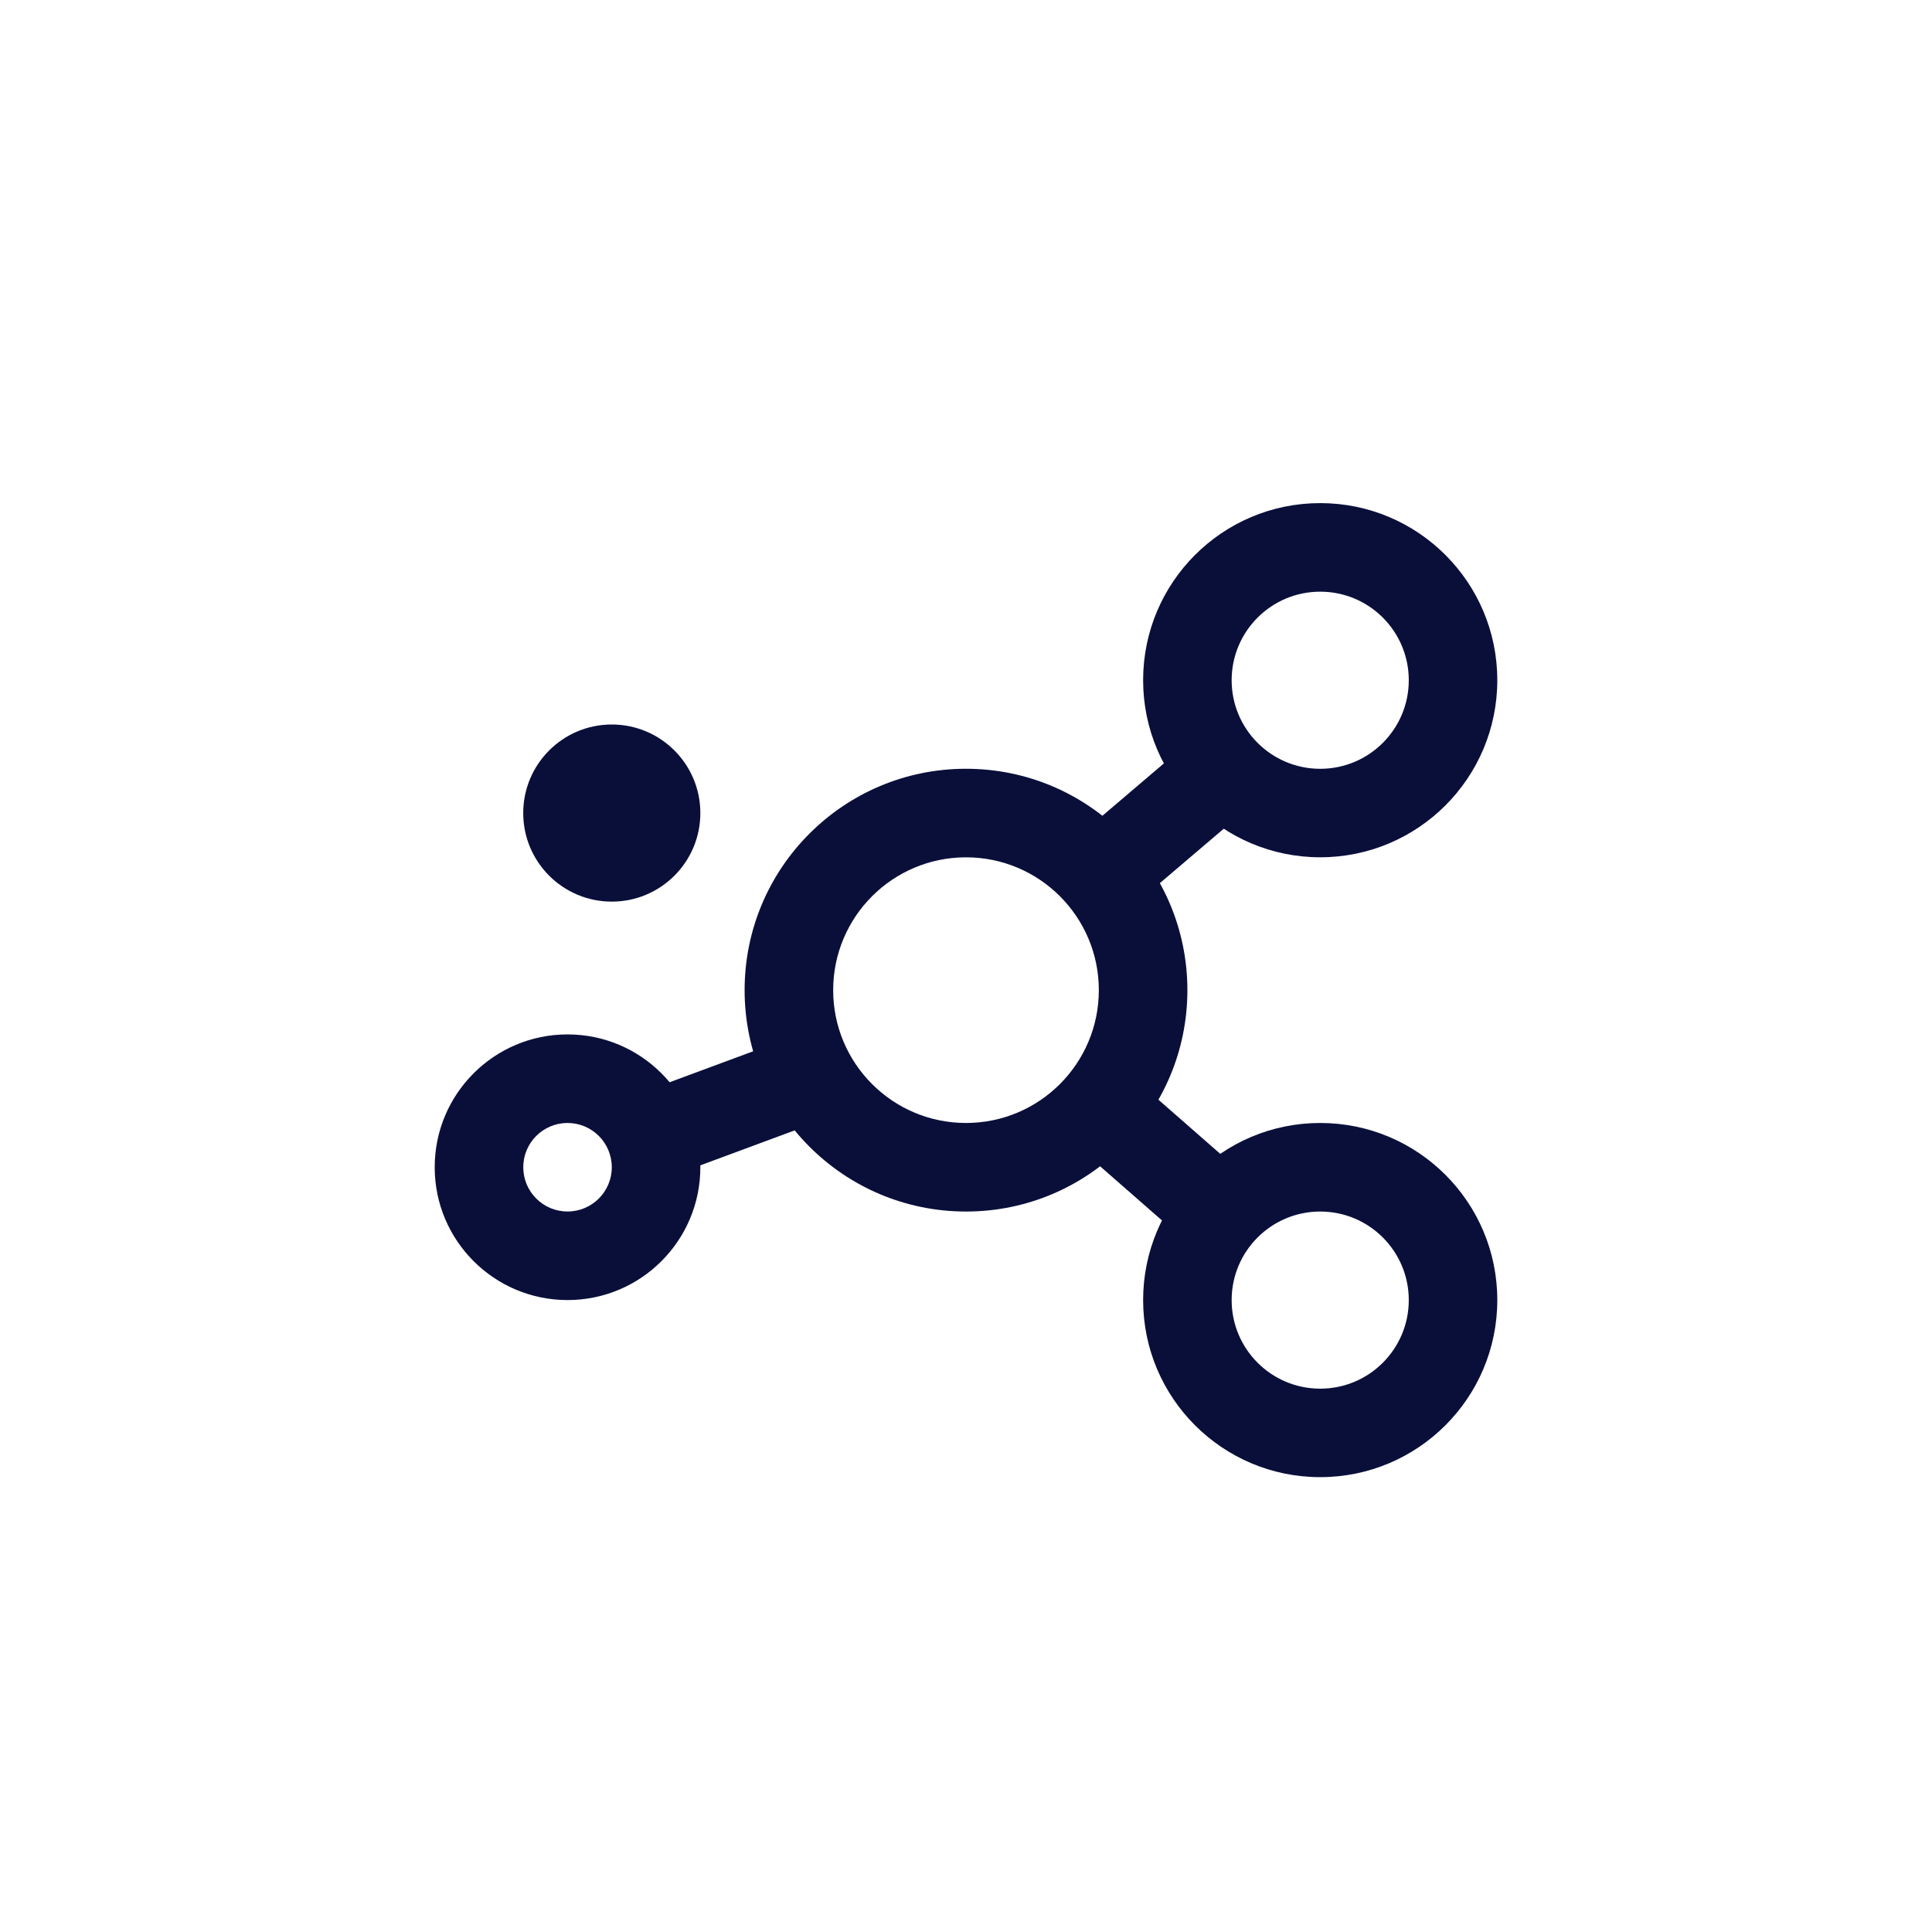
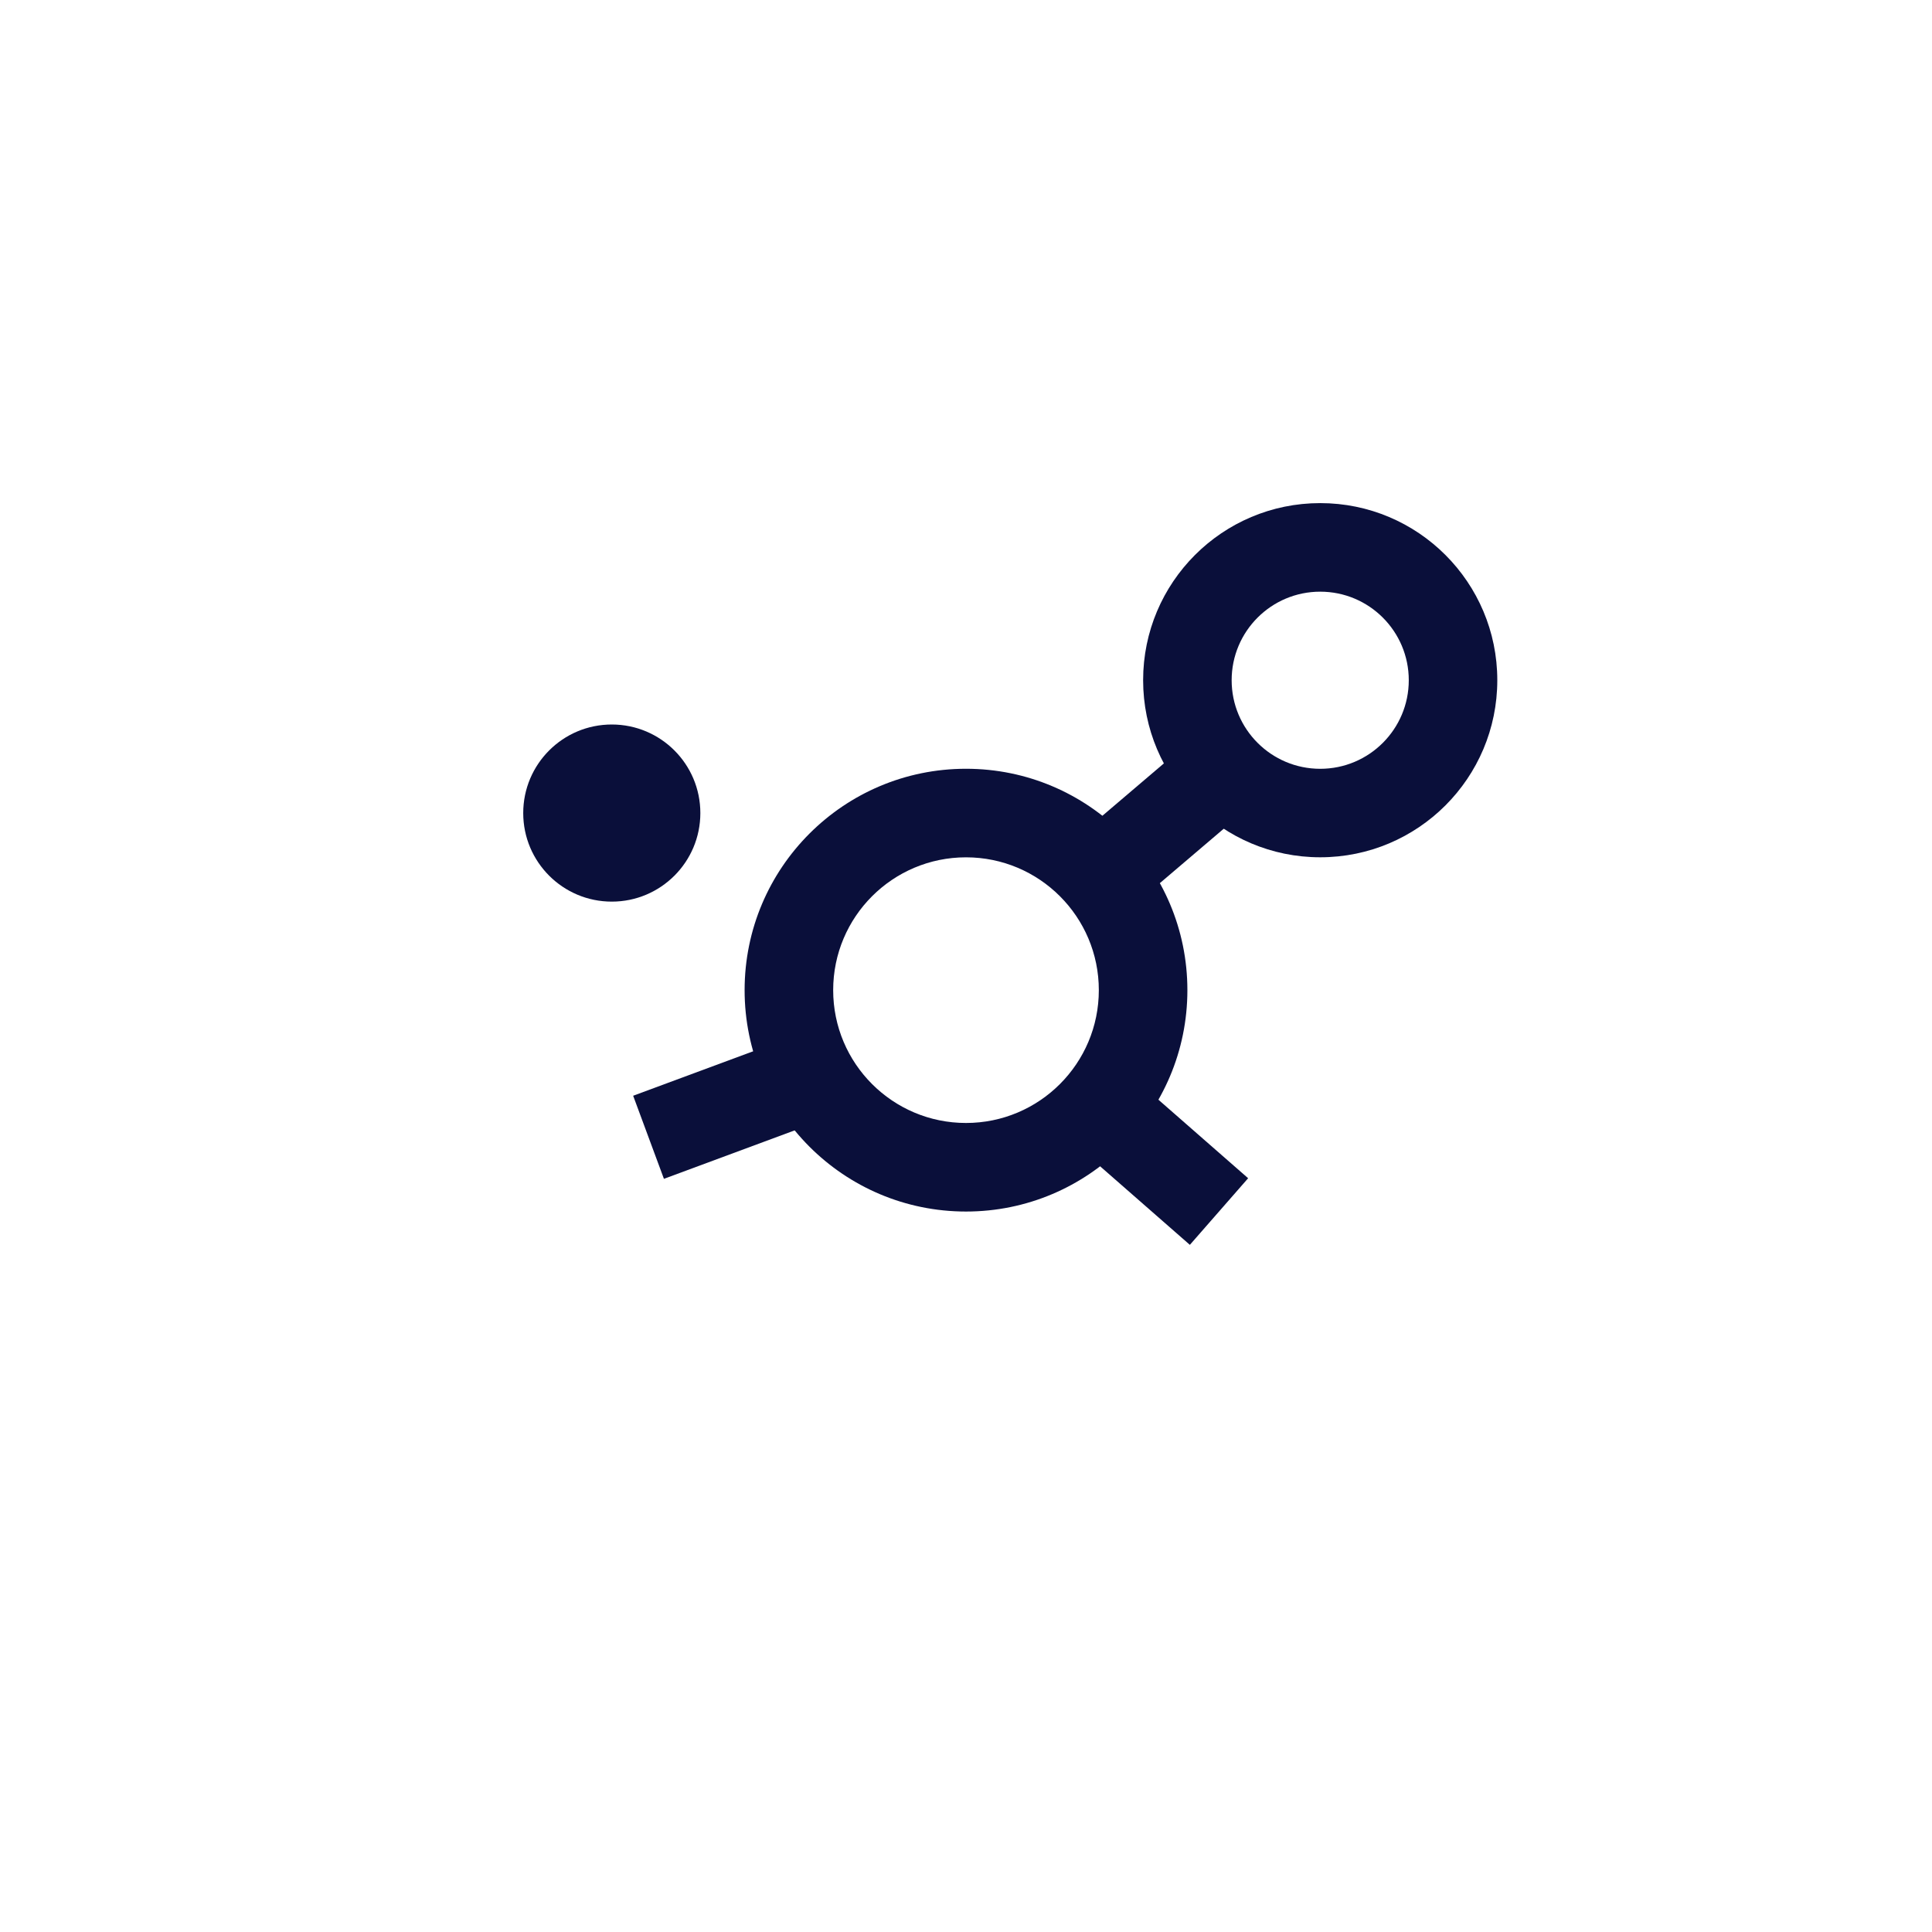
<svg xmlns="http://www.w3.org/2000/svg" width="100" height="100" viewBox="0 0 100 100" fill="none">
  <g clip-path="url(#clip0_14925_38546)">
-     <path d="M68.334 62.709C70.866 62.709 72.918 64.761 72.918 67.293C72.918 69.825 70.866 71.877 68.334 71.877C65.802 71.877 63.75 69.825 63.75 67.293C63.75 64.761 65.802 62.709 68.334 62.709ZM68.334 58.125C63.271 58.125 59.168 62.229 59.168 67.291C59.168 72.355 63.272 76.457 68.334 76.457C73.396 76.457 77.5 72.353 77.5 67.291C77.5 62.228 73.396 58.125 68.334 58.125Z" fill="#0A0F3A" />
    <path d="M68.334 30.625C70.866 30.625 72.918 32.677 72.918 35.209C72.918 37.74 70.866 39.793 68.334 39.793C65.802 39.793 63.75 37.74 63.75 35.209C63.75 32.677 65.802 30.625 68.334 30.625ZM68.334 26.041C63.271 26.041 59.168 30.145 59.168 35.207C59.168 40.27 63.272 44.373 68.334 44.373C73.396 44.373 77.5 40.269 77.5 35.207C77.5 30.144 73.396 26.041 68.334 26.041Z" fill="#0A0F3A" />
    <path d="M50 44.375C53.797 44.375 56.875 47.453 56.875 51.25C56.875 55.047 53.797 58.125 50 58.125C46.203 58.125 43.125 55.047 43.125 51.25C43.125 47.453 46.203 44.375 50 44.375ZM50 39.791C43.672 39.791 38.541 44.922 38.541 51.25C38.541 57.578 43.672 62.709 50 62.709C56.328 62.709 61.459 57.578 61.459 51.25C61.459 44.922 56.328 39.791 50 39.791Z" fill="#0A0F3A" />
    <path d="M31.666 37.5C29.134 37.5 27.082 39.552 27.082 42.084C27.082 44.616 29.134 46.668 31.666 46.668C34.198 46.668 36.25 44.616 36.25 42.084C36.25 39.552 34.198 37.5 31.666 37.5Z" fill="#0A0F3A" />
-     <path d="M29.375 58.125C30.64 58.125 31.666 59.151 31.666 60.416C31.666 61.681 30.64 62.707 29.375 62.707C28.11 62.707 27.084 61.681 27.084 60.416C27.084 59.151 28.11 58.125 29.375 58.125ZM29.375 53.541C25.578 53.541 22.5 56.619 22.5 60.416C22.5 64.213 25.578 67.291 29.375 67.291C33.172 67.291 36.25 64.213 36.25 60.416C36.25 56.619 33.172 53.541 29.375 53.541Z" fill="#0A0F3A" />
    <path d="M32.772 56.716L40.953 53.684L42.546 57.984L34.365 61.016L32.772 56.716Z" fill="#0A0F3A" />
    <path d="M55.461 59.072L58.477 55.624L64.603 60.985L61.587 64.433L55.461 59.072Z" fill="#0A0F3A" />
    <path d="M55.238 43.775L61.964 38.047L64.936 41.536L58.21 47.264L55.238 43.775Z" fill="#0A0F3A" />
  </g>
  <defs>
    <clipPath id="clip0_14925_38546">
      <rect width="55" height="55" fill="white" transform="translate(22.5 23.75)" />
    </clipPath>
  </defs>
</svg>